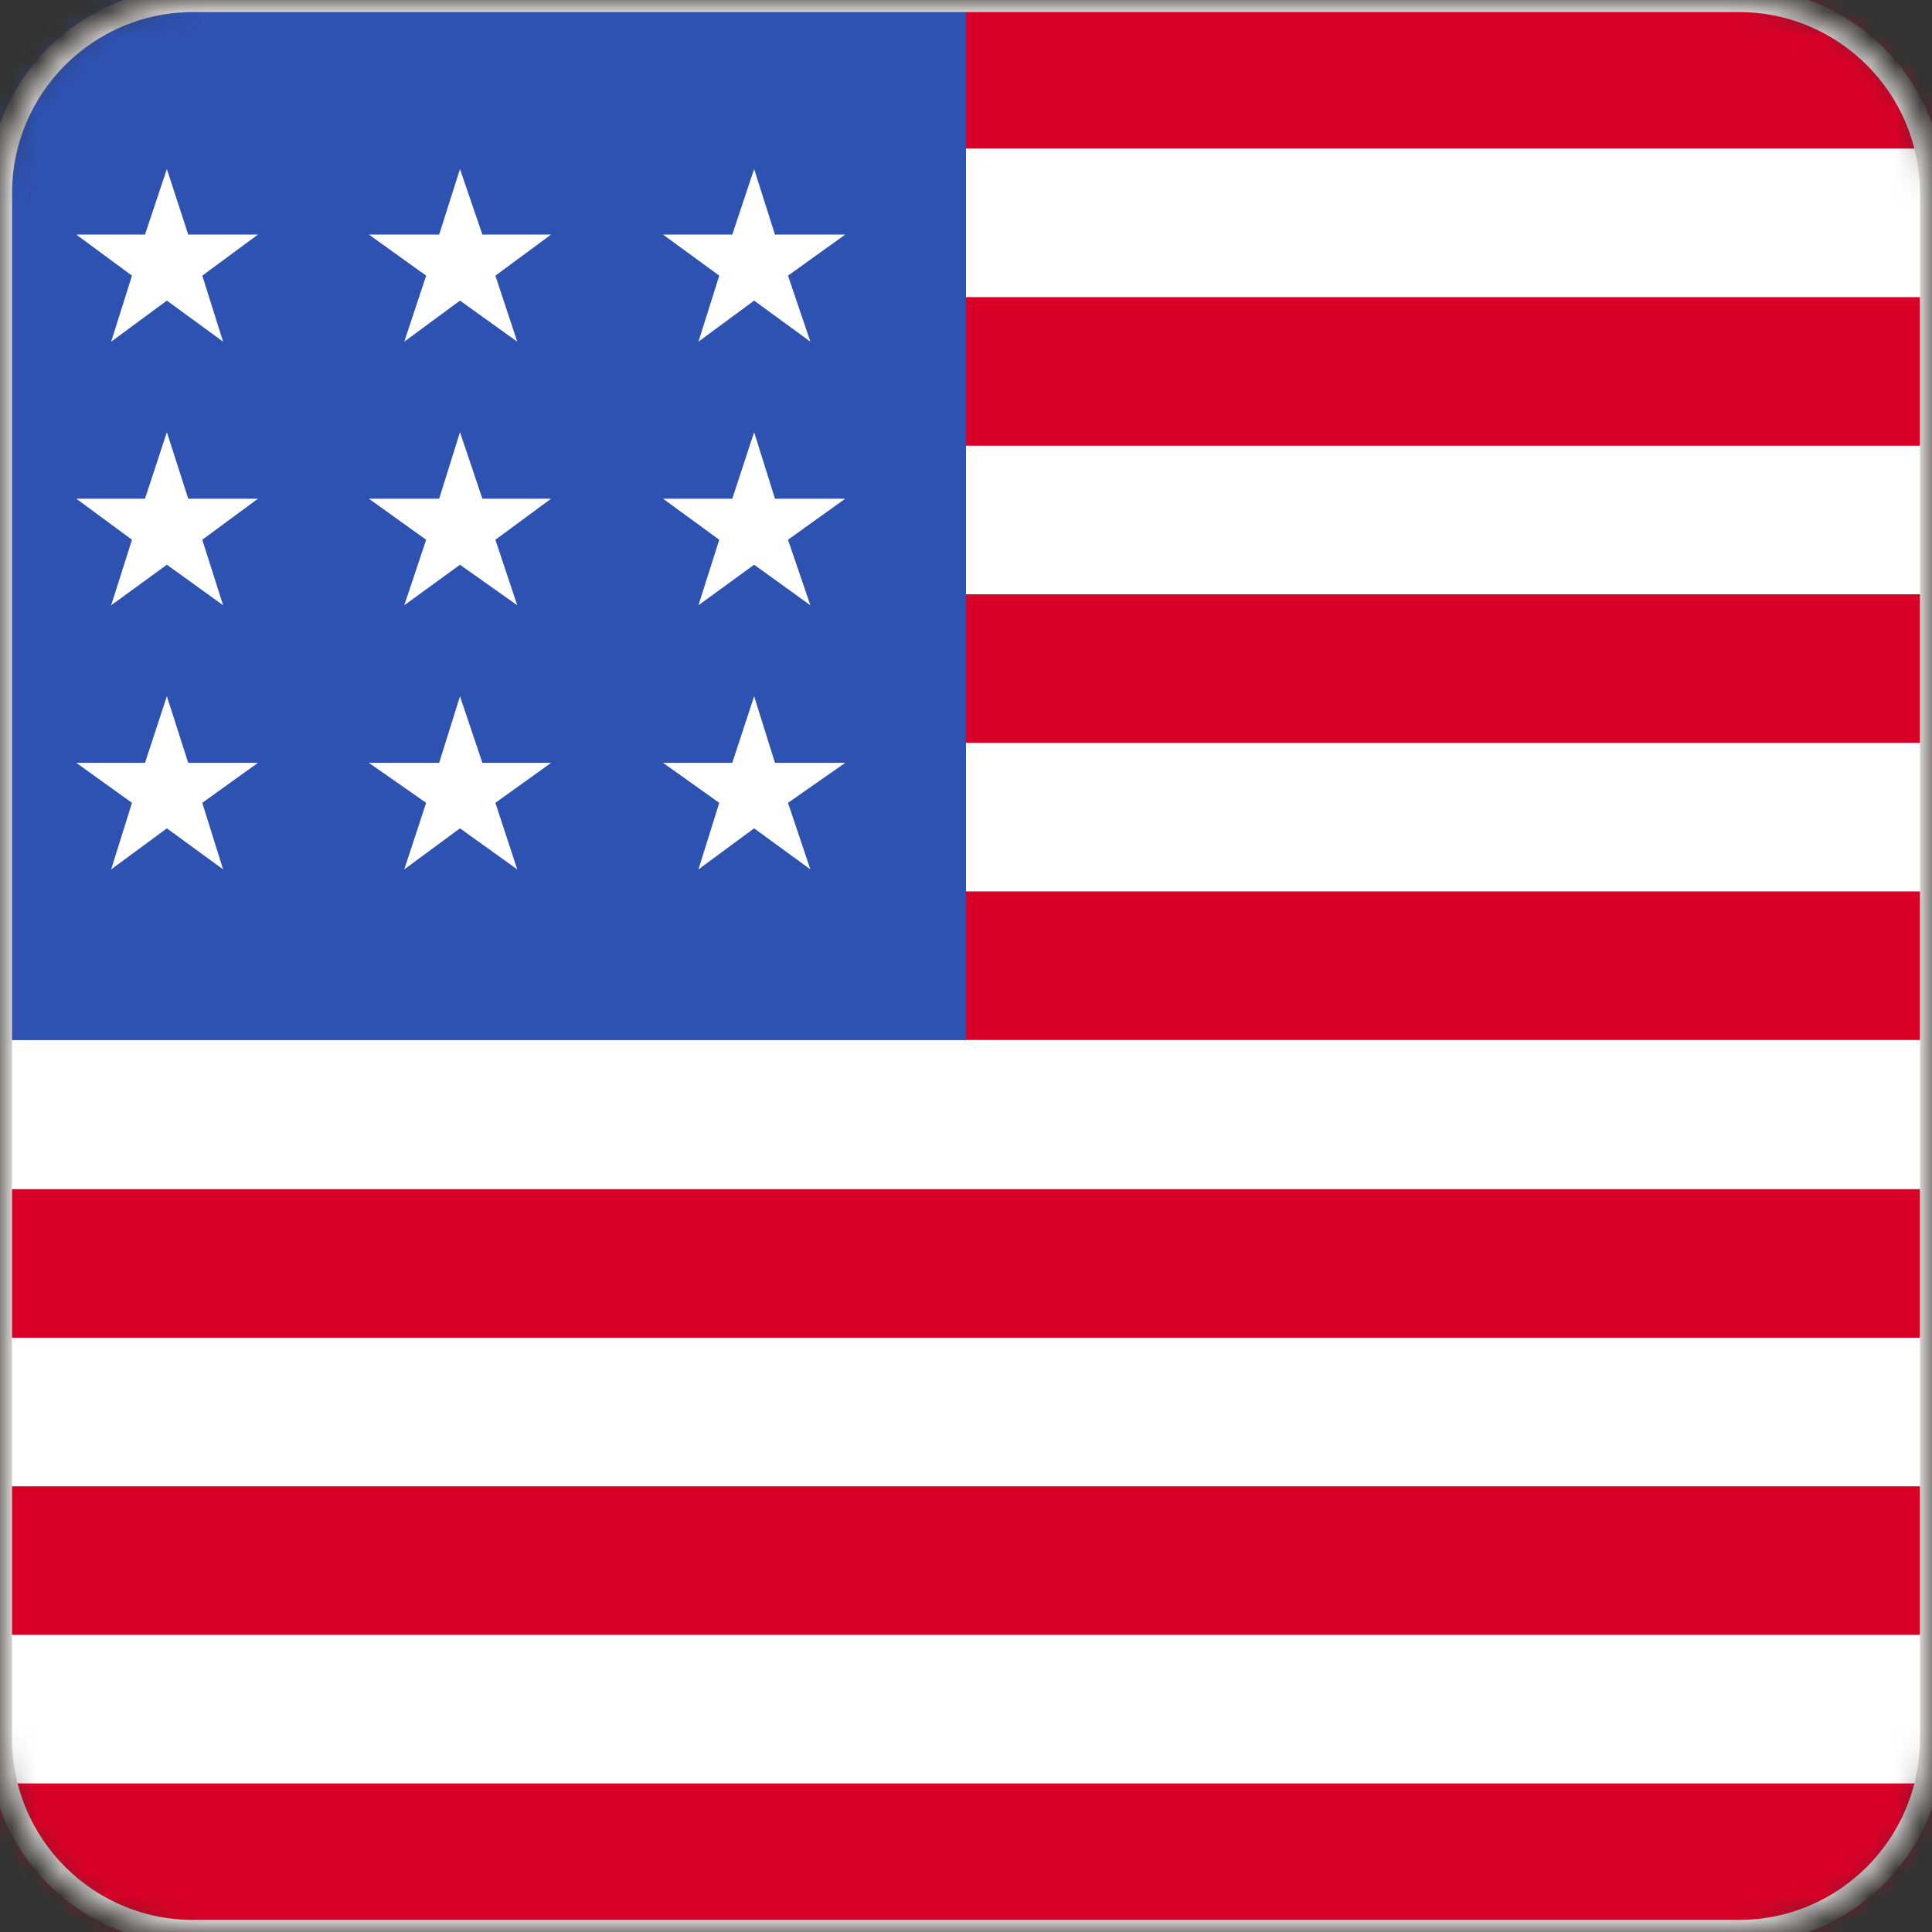
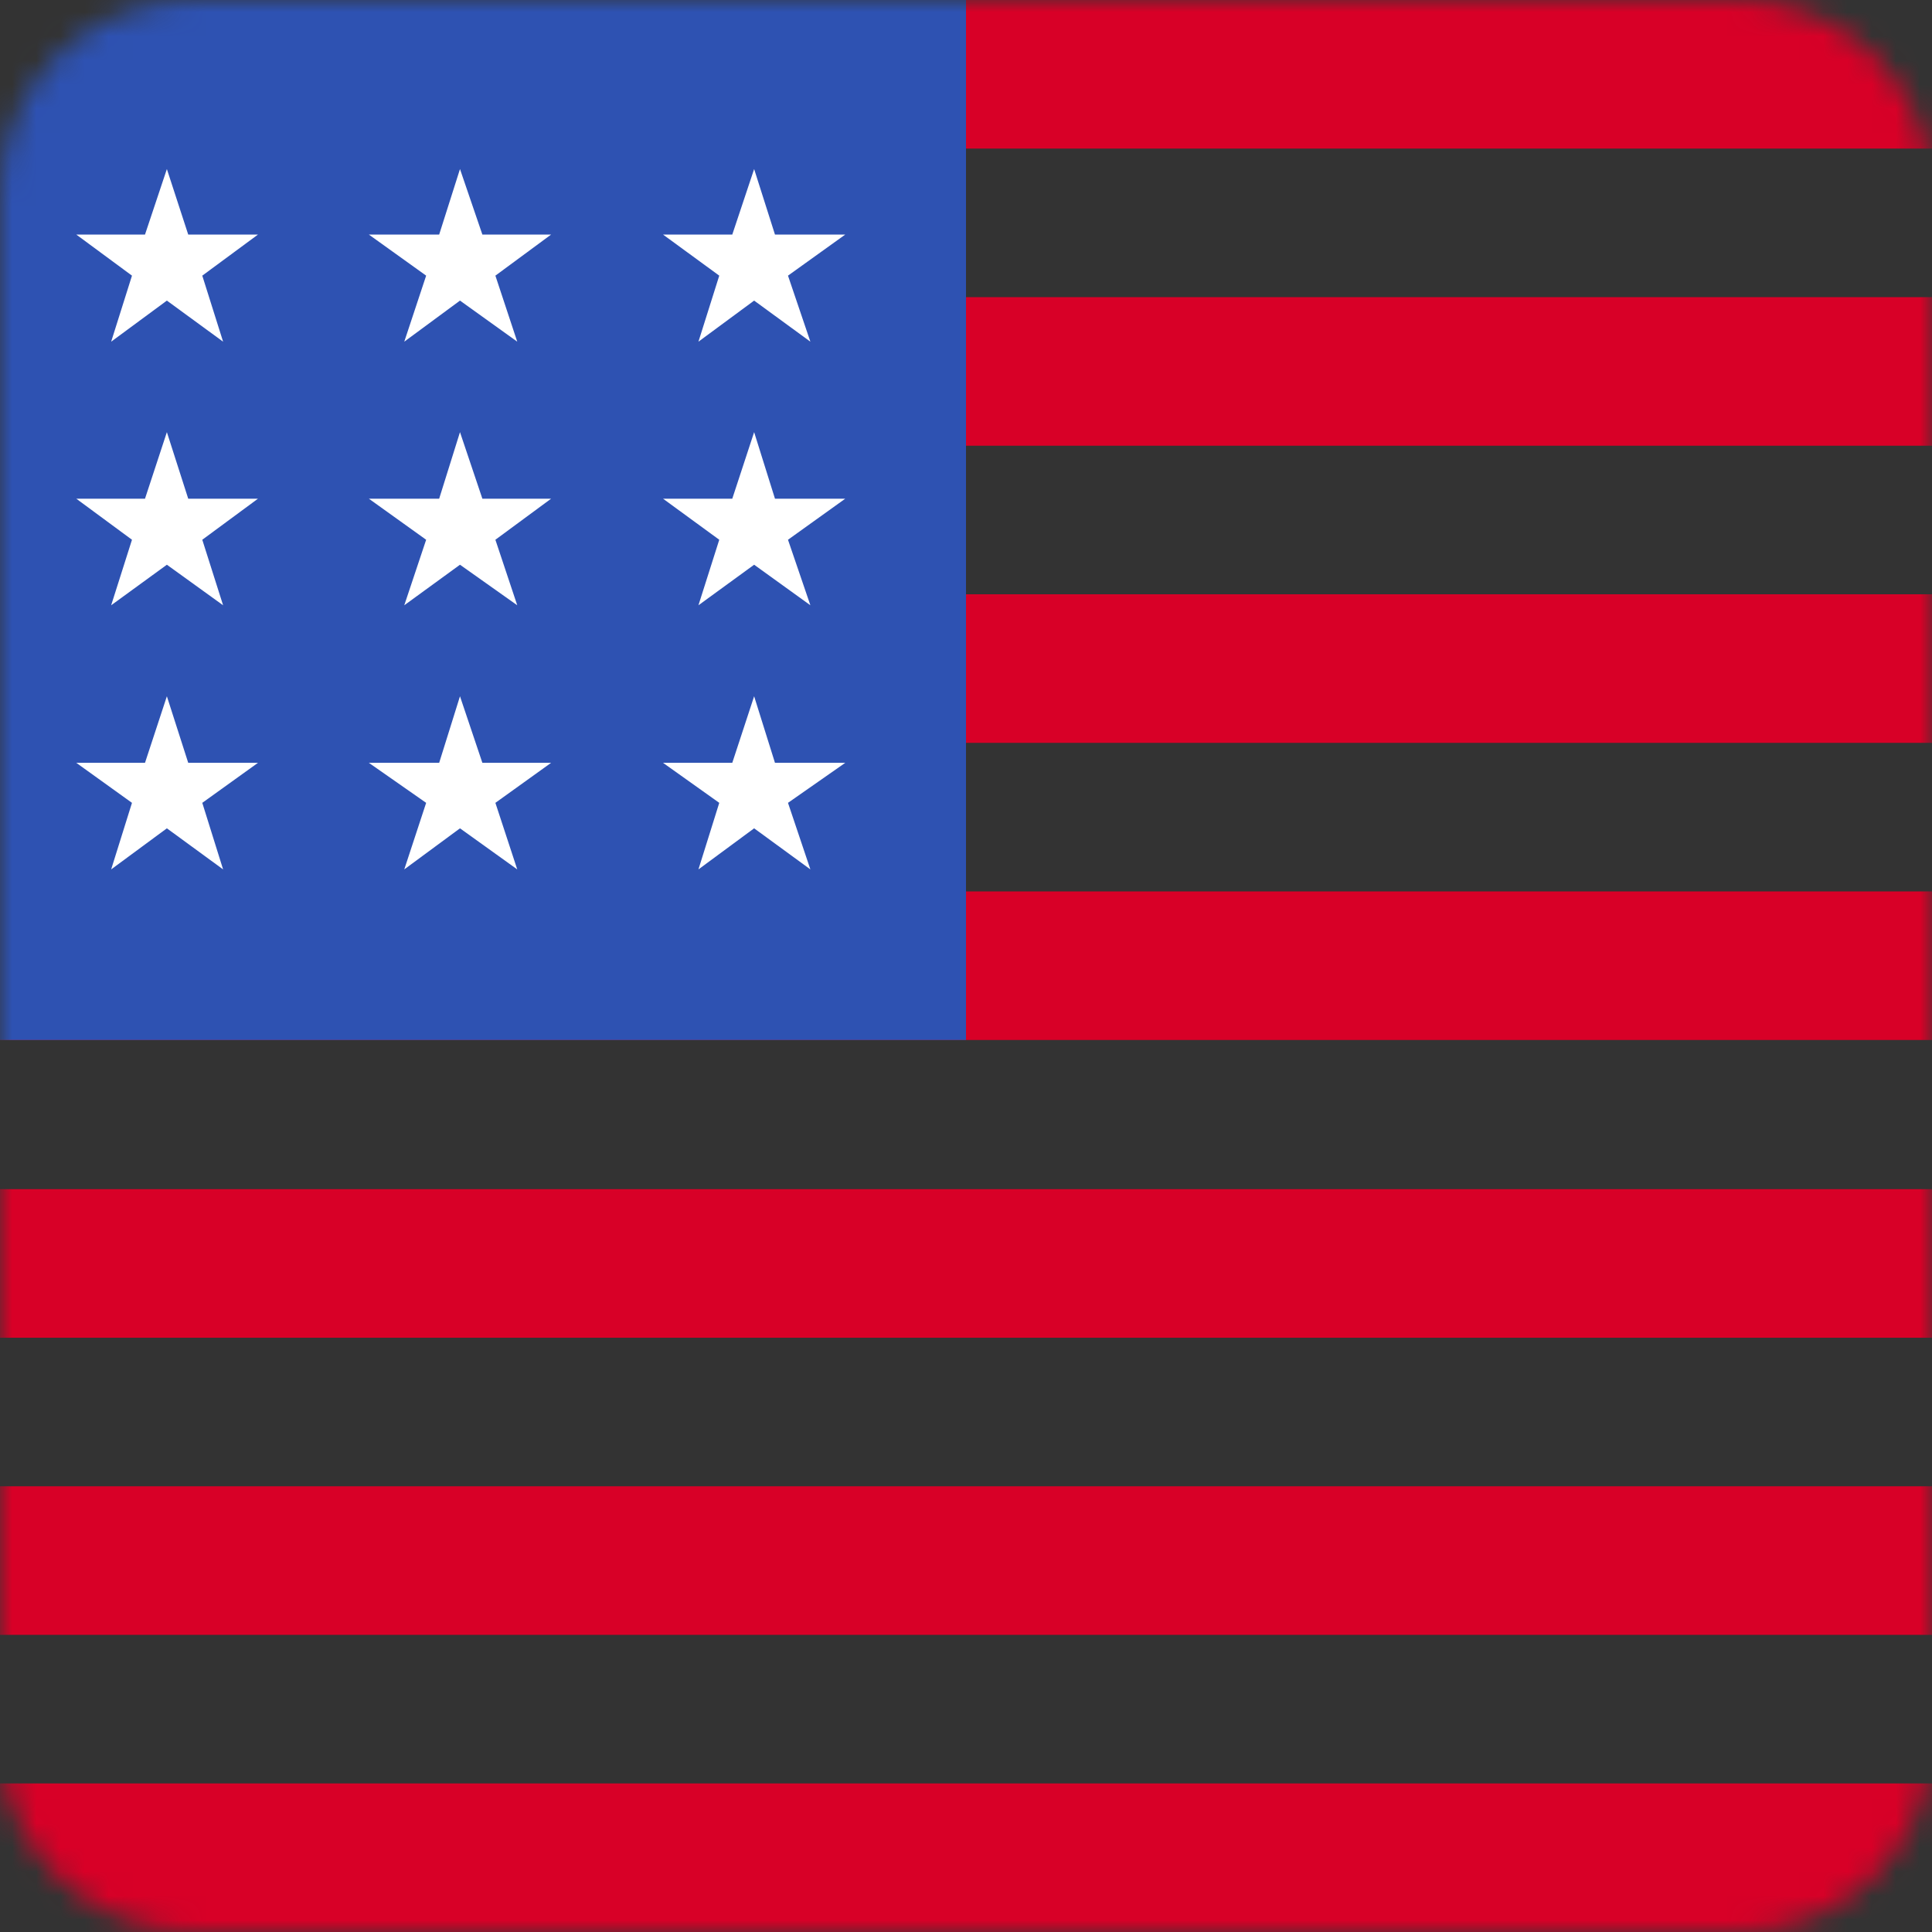
<svg xmlns="http://www.w3.org/2000/svg" width="80" height="80" viewBox="0 0 80 80" fill="none">
  <rect x="0" y="0" width="80" height="80" fill="#333333" stroke="none" />
  <mask id="mask0_2512_8430" style="mask-type:alpha" maskUnits="userSpaceOnUse" x="0" y="0" width="80" height="80">
    <path d="M0 8C0 3.582 3.582 0 8 0H72C76.418 0 80 3.582 80 8V72C80 76.418 76.418 80 72 80H8C3.582 80 0 76.418 0 72V8Z" fill="white" />
  </mask>
  <g mask="url(#mask0_2512_8430)">
-     <path d="M-20 0H100V80H-20V0Z" fill="white" />
    <path d="M-20 0H100V6.152H-20V0ZM-20 12.304H100V18.456H-20V12.304ZM-20 24.608H100V30.76H-20V24.608ZM-20 36.912H100V43.064H-20V36.912ZM-20 49.24H100V55.392H-20V49.24ZM-20 61.544H100V67.696H-20V61.544ZM-20 73.848H100V80H-20V73.848Z" fill="#D80027" />
    <path d="M-20 0H40V43.064H-20V0Z" fill="#2E52B2" />
    <path d="M-4.343 31.587L-5.206 28.831L-6.154 31.587H-9L-6.693 33.244L-7.556 36L-5.206 34.299L-2.921 36L-3.805 33.244L-1.455 31.587H-4.343ZM7.794 31.587L6.91 28.831L6.004 31.587H3.159L5.465 33.244L4.603 36L6.91 34.299L9.238 36L8.376 33.244L10.682 31.587H7.794ZM19.974 31.587L19.047 28.831L18.185 31.587H15.274L17.646 33.244L16.74 36L19.047 34.299L21.418 36L20.513 33.244L22.82 31.587H19.974ZM32.09 31.587L31.227 28.831L30.322 31.587H27.455L29.783 33.244L28.921 36L31.227 34.299L33.556 36L32.629 33.244L35 31.587H32.09ZM6.91 17.894L6.004 20.65H3.159L5.465 22.35L4.603 25.063L6.91 23.384L9.238 25.063L8.376 22.35L10.682 20.65H7.794L6.91 17.894ZM-5.206 17.894L-6.154 20.65H-9L-6.693 22.35L-7.556 25.063L-5.206 23.384L-2.921 25.063L-3.805 22.35L-1.455 20.65H-4.343L-5.206 17.894ZM19.047 17.894L18.185 20.65H15.274L17.646 22.35L16.74 25.063L19.047 23.384L21.418 25.063L20.513 22.35L22.82 20.65H19.974L19.047 17.894ZM31.227 17.894L30.322 20.65H27.455L29.783 22.35L28.921 25.063L31.227 23.384L33.556 25.063L32.629 22.35L35 20.65H32.09L31.227 17.894ZM-5.206 7L-6.154 9.713H-9L-6.693 11.414L-7.556 14.148L-5.206 12.447L-2.921 14.148L-3.805 11.414L-1.455 9.713H-4.343L-5.206 7ZM6.91 7L6.004 9.713H3.159L5.465 11.414L4.603 14.148L6.91 12.447L9.238 14.148L8.376 11.414L10.682 9.713H7.794L6.91 7ZM19.047 7L18.185 9.713H15.274L17.646 11.414L16.74 14.148L19.047 12.447L21.418 14.148L20.513 11.414L22.82 9.713H19.974L19.047 7ZM31.227 7L30.322 9.713H27.455L29.783 11.414L28.921 14.148L31.227 12.447L33.556 14.148L32.629 11.414L35 9.713H32.09L31.227 7Z" fill="white" />
-     <path d="M0 8C0 3.582 3.582 0 8 0H72C76.418 0 80 3.582 80 8V72C80 76.418 76.418 80 72 80H8C3.582 80 0 76.418 0 72V8Z" stroke="#D5D2CF" />
  </g>
</svg>